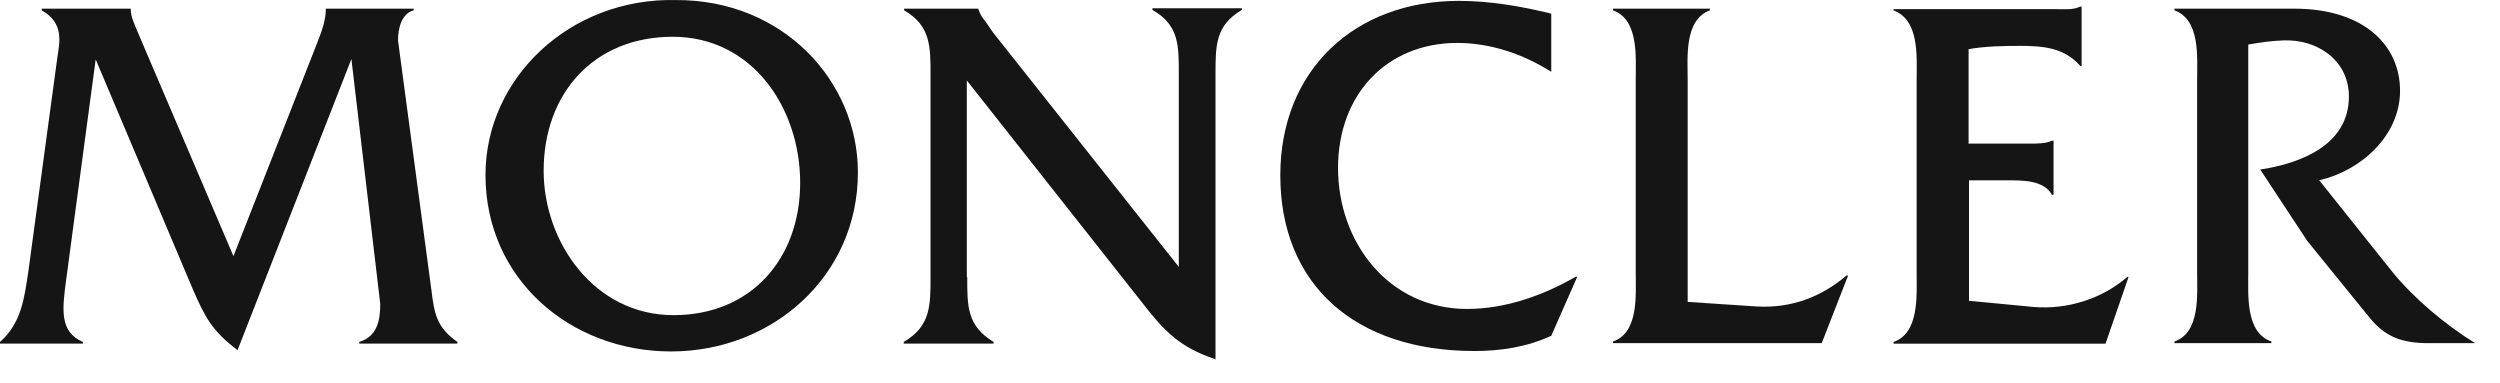
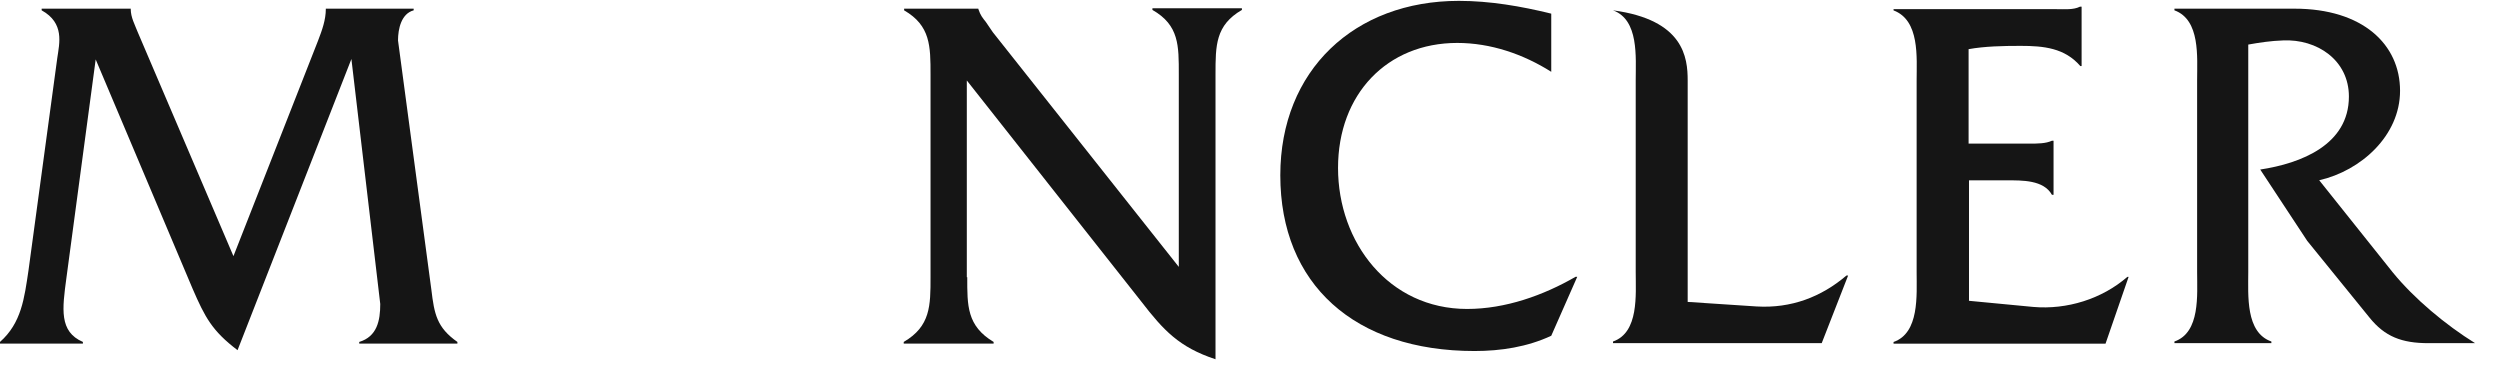
<svg xmlns="http://www.w3.org/2000/svg" width="98" height="15" viewBox="0 0 98 15" fill="none">
  <path d="M12.465 1.601C12.627 1.181 12.772 0.777 12.772 0.356V0.34H16.216V0.405C15.731 0.534 15.602 1.133 15.602 1.585L16.911 11.367C17.024 12.304 17.121 12.838 17.93 13.404V13.468H14.082V13.404C14.777 13.194 14.906 12.579 14.906 11.916L13.775 2.313L9.312 13.727C8.31 12.967 8.035 12.434 7.55 11.318L3.751 2.329L2.603 10.898C2.441 12.11 2.312 12.999 3.25 13.404V13.468H0V13.404C0.841 12.66 0.954 11.69 1.116 10.607L2.247 2.264C2.328 1.698 2.538 0.906 1.633 0.405V0.34H5.125V0.356C5.125 0.68 5.287 0.971 5.4 1.262L9.151 10.041L12.465 1.601Z" fill="#151515" />
-   <path d="M26.371 1.441C29.508 1.441 31.367 4.254 31.367 7.164C31.367 10.139 29.443 12.354 26.404 12.354C23.283 12.354 21.311 9.476 21.311 6.696C21.311 3.656 23.283 1.441 26.371 1.441ZM26.501 0.002C22.329 -0.095 19.031 3.074 19.031 6.857C19.031 10.947 22.362 13.777 26.307 13.777C30.268 13.777 33.63 10.834 33.63 6.76C33.63 3.171 30.688 -0.014 26.501 0.002Z" fill="#151515" />
  <path d="M37.916 10.866C37.916 11.981 37.899 12.774 38.95 13.404V13.469H35.426V13.404C36.477 12.79 36.477 11.981 36.477 10.866V2.928C36.477 1.812 36.477 1.004 35.442 0.406V0.341H38.352V0.357C38.433 0.6 38.514 0.697 38.643 0.858L38.918 1.262L46.209 10.462V2.912C46.209 1.796 46.226 0.988 45.175 0.389V0.325H48.683V0.389C47.648 0.988 47.648 1.78 47.648 2.912V14.083C46.226 13.614 45.611 12.951 44.738 11.82L37.899 3.154V10.866H37.916Z" fill="#151515" />
  <path d="M60.809 2.815C59.71 2.12 58.433 1.683 57.123 1.683C54.375 1.683 52.451 3.688 52.451 6.582C52.451 9.508 54.44 12.111 57.511 12.111C59.015 12.111 60.502 11.578 61.763 10.85H61.828L60.809 13.162C59.872 13.599 58.837 13.76 57.802 13.76C53.098 13.76 50.188 11.141 50.188 6.873C50.188 2.75 53.098 0.034 57.188 0.034C58.401 0.034 59.629 0.244 60.809 0.535V2.815Z" fill="#151515" />
-   <path d="M68.857 12.013C70.215 12.094 71.395 11.641 72.381 10.801H72.446L71.411 13.452H63.23V13.387C64.249 13.032 64.12 11.56 64.12 10.655V3.153C64.12 2.232 64.249 0.777 63.23 0.405V0.34H67.03V0.405C66.011 0.777 66.157 2.264 66.157 3.153V11.835L68.857 12.013Z" fill="#151515" />
+   <path d="M68.857 12.013C70.215 12.094 71.395 11.641 72.381 10.801H72.446L71.411 13.452H63.23V13.387C64.249 13.032 64.12 11.56 64.12 10.655V3.153C64.12 2.232 64.249 0.777 63.23 0.405V0.34V0.405C66.011 0.777 66.157 2.264 66.157 3.153V11.835L68.857 12.013Z" fill="#151515" />
  <path d="M77.169 11.79L79.707 12.032C81.017 12.145 82.391 11.725 83.394 10.852H83.442L82.537 13.471H74.227V13.406C75.245 13.051 75.132 11.579 75.132 10.674V3.156C75.132 2.251 75.261 0.796 74.227 0.408V0.359H80.597C80.936 0.359 81.276 0.392 81.534 0.262H81.599V2.59H81.55C80.936 1.879 80.112 1.798 79.206 1.798C78.511 1.798 77.8 1.814 77.169 1.927V5.63H79.546C79.869 5.63 80.192 5.63 80.435 5.517H80.499V7.635H80.435C80.112 7.053 79.271 7.069 78.656 7.069H77.185V11.79H77.169Z" fill="#151515" />
  <path d="M89.943 0.34C92.627 0.34 94.082 1.747 94.082 3.558C94.082 5.32 92.546 6.694 90.913 7.066L93.791 10.671C94.632 11.706 95.876 12.741 97.024 13.452H95.197C94.147 13.452 93.484 13.194 92.885 12.45L90.444 9.443L88.601 6.646C90.202 6.403 92.077 5.676 92.077 3.784C92.077 2.361 90.832 1.521 89.49 1.585C89.022 1.601 88.585 1.666 88.132 1.747V10.655C88.132 11.577 88.019 13.032 89.038 13.387V13.452H85.238V13.387C86.257 13.032 86.127 11.56 86.127 10.655V3.153C86.127 2.232 86.257 0.777 85.238 0.405V0.34H89.943Z" fill="#151515" />
</svg>